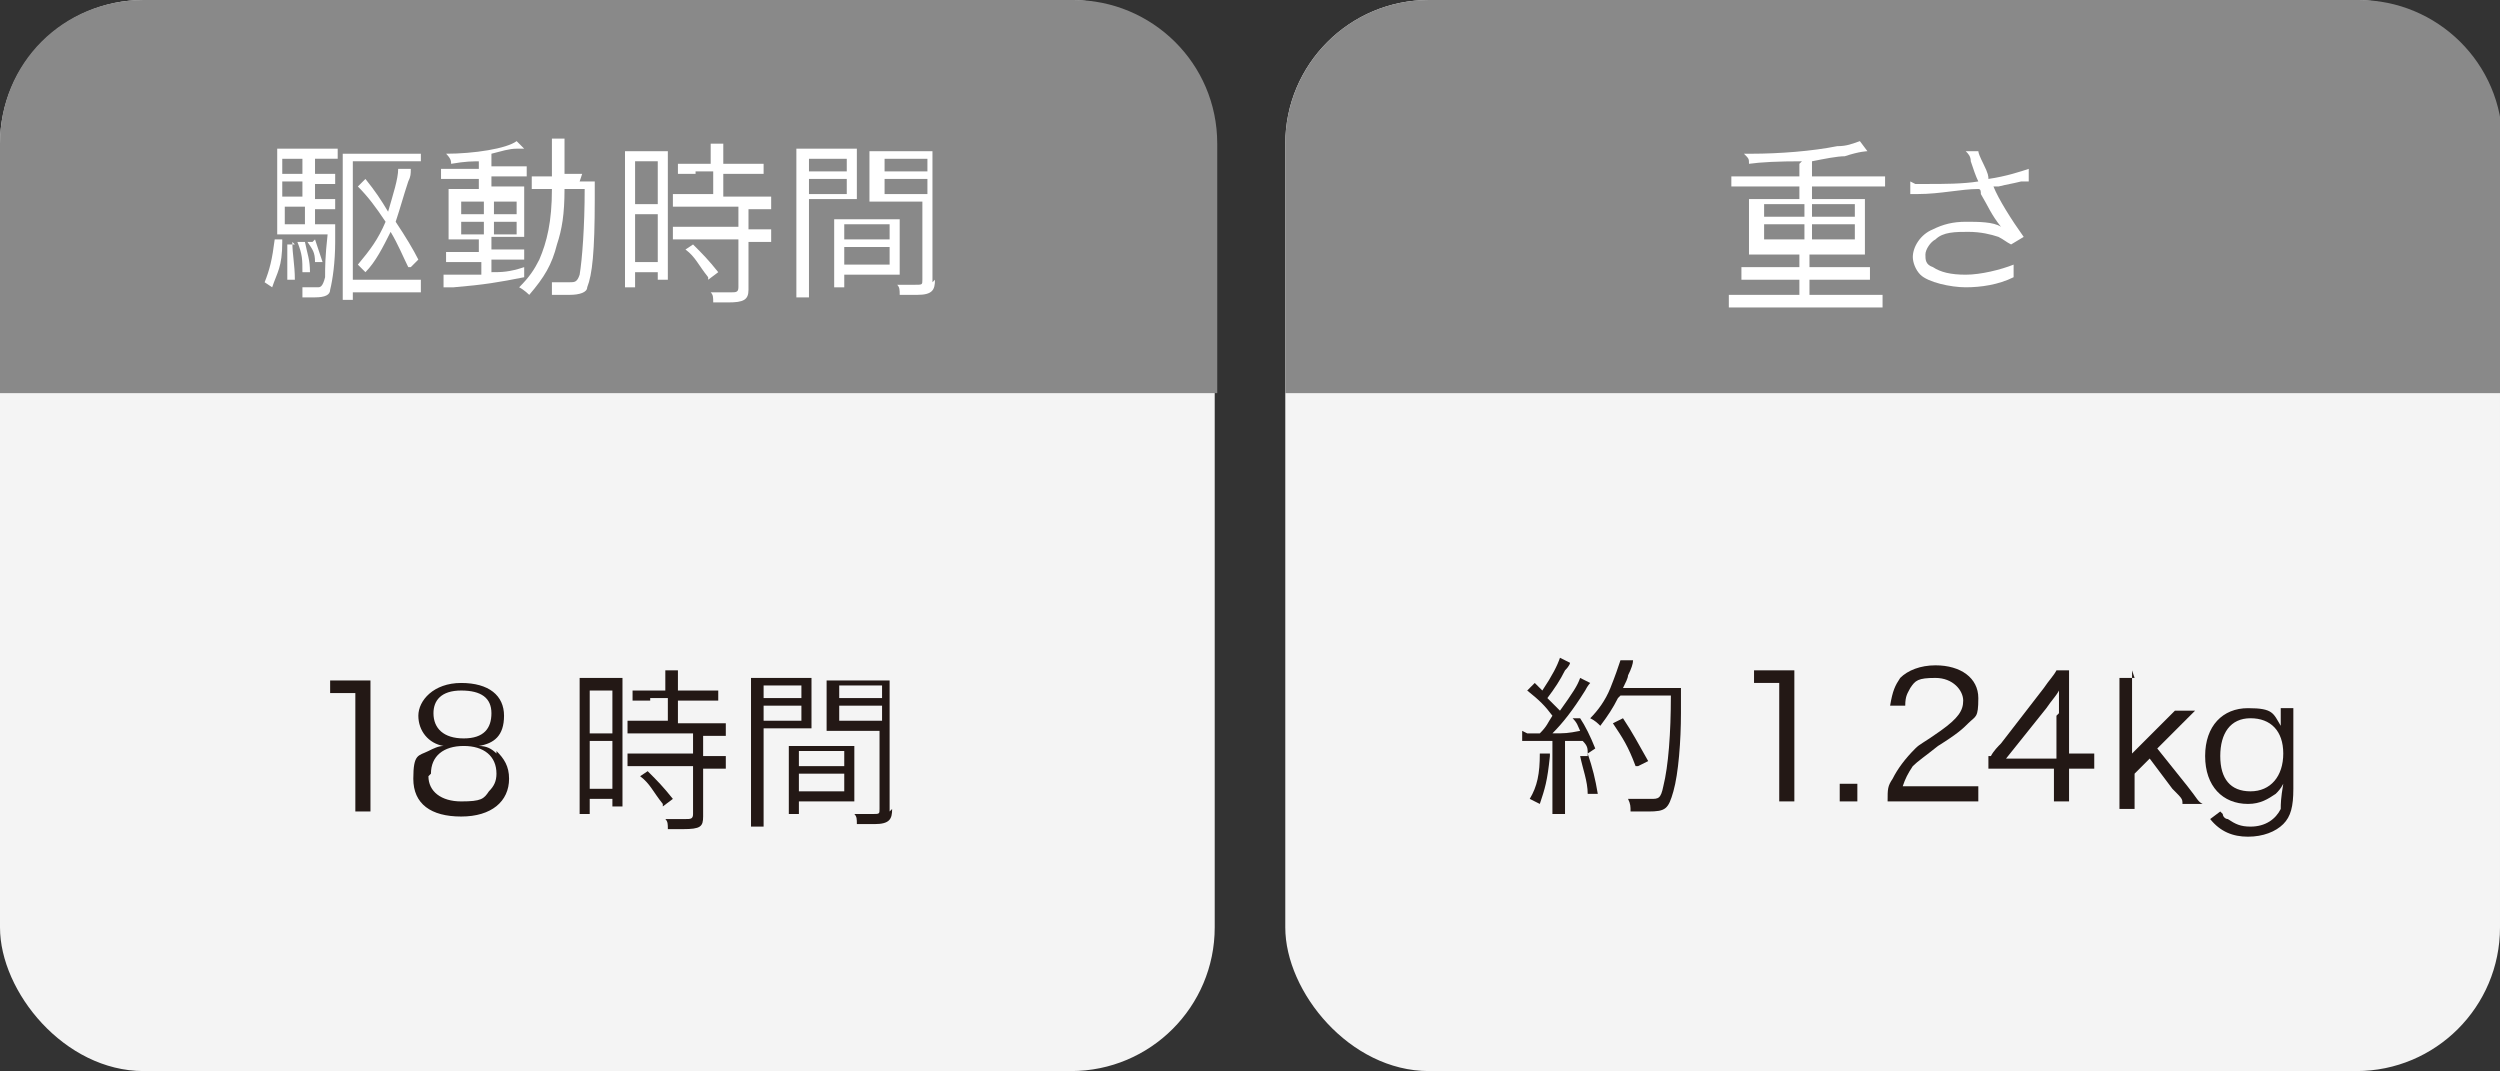
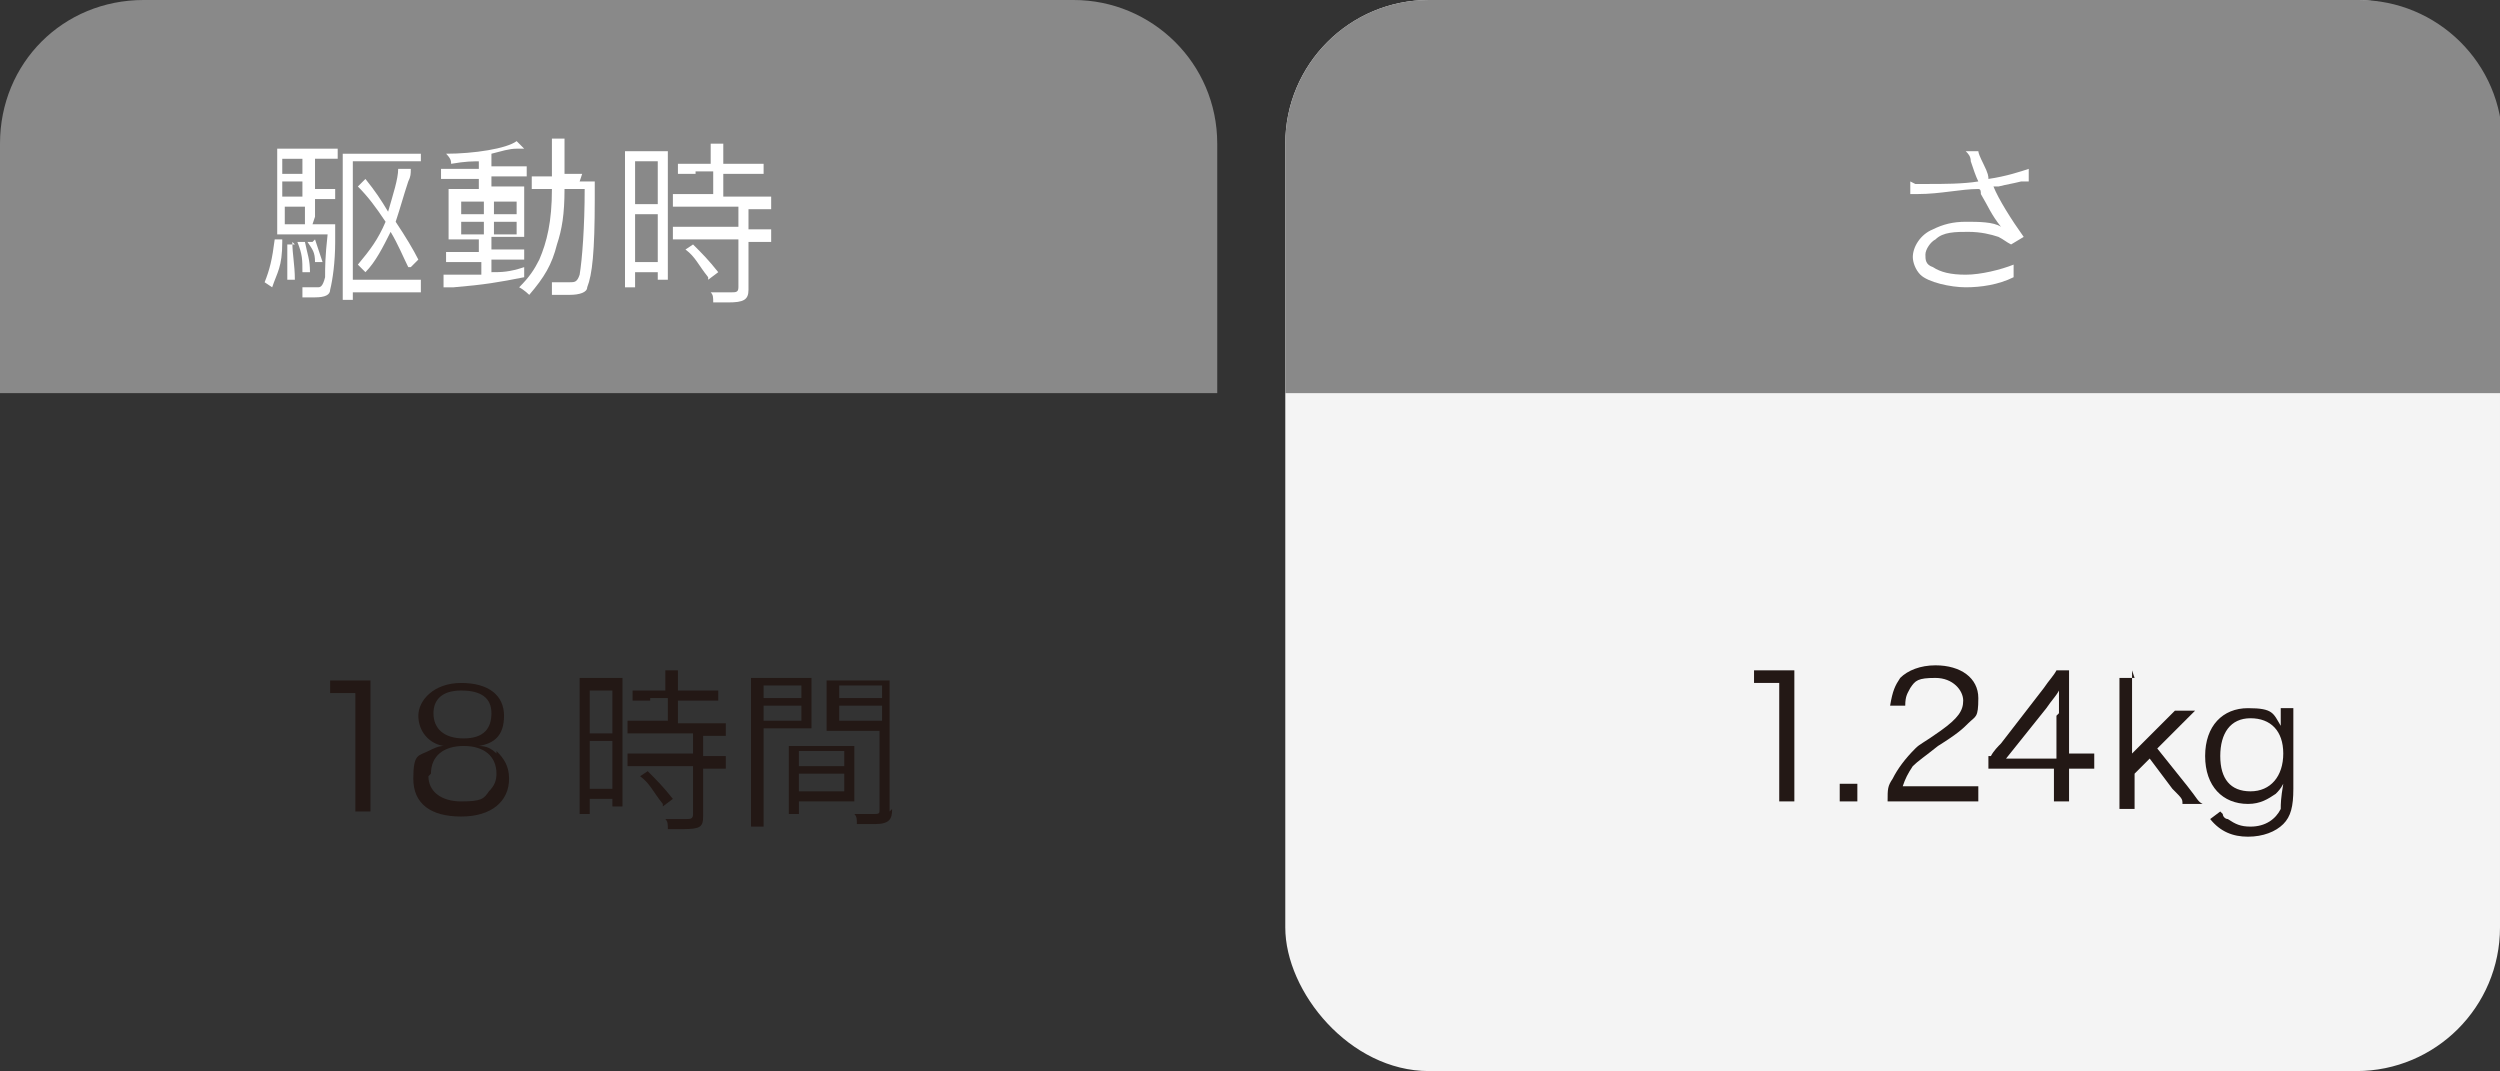
<svg xmlns="http://www.w3.org/2000/svg" id="_レイヤー_2" viewBox="0 0 99.2 42.5">
  <rect x="0" y="0" width="99.2" height="42.5" fill="#333333" stroke="none" />
  <defs>
    <style>.cls-1{fill:#f4f4f4;}.cls-2{fill:#231815;}.cls-3{fill:#898989;}.cls-4{fill:#fff;}</style>
  </defs>
  <g id="_メイン">
-     <rect class="cls-1" width="48.2" height="42.5" rx="5.7" ry="5.7" />
    <rect class="cls-1" x="51" width="48.2" height="42.5" rx="5.7" ry="5.7" />
    <path class="cls-3" d="M48.2,15.6H0V5.7C0,2.5,2.5,0,5.7,0h36.9c3.1,0,5.7,2.5,5.7,5.7v9.9Z" />
    <path class="cls-3" d="M99.2,15.6h-48.2V5.7c0-3.1,2.5-5.7,5.7-5.7h36.9c3.1,0,5.7,2.5,5.7,5.7v9.9Z" />
    <path class="cls-2" d="M13.1,27c.2,0,.3,0,.6,0h.4c.2,0,.3,0,.6,0,0,.4,0,.8,0,1.1v3.3c0,.3,0,.5,0,.8h-.6c0-.2,0-.5,0-.8v-3.9h-.4c-.2,0-.4,0-.6,0v-.5Z" />
    <path class="cls-2" d="M19.7,29.8c.3.3.5.6.5,1.1,0,.9-.7,1.5-1.9,1.5s-1.9-.5-1.9-1.5.2-.9.6-1.1c.2-.1.4-.2.6-.2-.6-.1-1-.6-1-1.2s.6-1.3,1.7-1.3,1.7.5,1.7,1.3-.4,1.1-1,1.2c.3,0,.5.1.7.3ZM17,30.8c0,.6.5,1,1.3,1s.9-.1,1.1-.4c.2-.2.3-.4.3-.7,0-.7-.5-1.1-1.3-1.1s-1.3.4-1.3,1.1ZM17.2,28.3c0,.6.4,1,1.2,1s1.1-.4,1.1-1-.4-.9-1.2-.9-1.1.4-1.1.9Z" />
    <path class="cls-2" d="M23,27.6c0-.3,0-.5,0-.7q.1,0,.6,0h.5c.3,0,.5,0,.6,0,0,.2,0,.3,0,.7v3.7c0,.3,0,.5,0,.7h-.4v-.3h-.9v.6h-.4c0-.2,0-.4,0-.7v-3.9ZM23.4,29.1h.9v-1.7h-.9v1.7ZM23.4,31.3h.9v-1.9h-.9v1.9ZM25.8,27.8c-.2,0-.5,0-.7,0v-.4c.2,0,.4,0,.6,0h.7v-.2c0-.2,0-.4,0-.6h.5c0,.2,0,.3,0,.6v.2h1c.3,0,.5,0,.6,0v.4c-.2,0-.4,0-.6,0h-1v.9h1.2c.3,0,.5,0,.7,0v.5c-.2,0-.4,0-.7,0h-.2v.8h.2c.3,0,.5,0,.7,0v.5c-.2,0-.4,0-.7,0h-.2v1.9c0,.4-.1.5-.8.5s-.2,0-.6,0c0-.2,0-.3-.1-.4.3,0,.6,0,.8,0s.3,0,.3-.2v-1.9h-1.9c-.3,0-.5,0-.7,0v-.5c.2,0,.4,0,.7,0h1.9v-.8h-1.9c-.3,0-.5,0-.7,0v-.5c.2,0,.4,0,.7,0h.9v-.9h-.7ZM26.3,31.9c-.4-.5-.5-.8-.9-1.1l.3-.2c.4.4.6.6,1,1.1l-.4.3Z" />
    <path class="cls-2" d="M30.3,32c0,.4,0,.6,0,.8h-.5c0-.2,0-.4,0-.8v-4.4c0-.3,0-.5,0-.7.2,0,.4,0,.7,0h1c.3,0,.5,0,.7,0,0,.2,0,.4,0,.6v.8c0,.3,0,.5,0,.6-.2,0-.4,0-.7,0h-1.2v3ZM30.3,27.7h1.5v-.5h-1.5v.5ZM30.3,28.6h1.5v-.6h-1.5v.6ZM33.9,31.2c0,.3,0,.4,0,.6-.2,0-.4,0-.7,0h-1.5v.5h-.4c0-.2,0-.4,0-.6v-1.5c0-.2,0-.4,0-.6.2,0,.4,0,.7,0h1.2c.3,0,.5,0,.7,0,0,.2,0,.4,0,.6v1.1ZM31.7,30.4h1.8v-.6h-1.8v.6ZM31.7,31.4h1.8v-.7h-1.8v.7ZM35.4,32.1c0,.4-.1.6-.7.6s-.5,0-.7,0c0-.2,0-.3-.1-.4.3,0,.6,0,.7,0,.3,0,.3,0,.3-.2v-3.1h-1.4c-.3,0-.5,0-.7,0,0-.2,0-.4,0-.6v-.8c0-.2,0-.4,0-.6.2,0,.3,0,.7,0h1.1c.4,0,.5,0,.7,0,0,.3,0,.4,0,.7v4.5ZM33.3,27.7h1.7v-.5h-1.7v.5ZM33.3,28.6h1.7v-.6h-1.7v.6Z" />
-     <path class="cls-4" d="M11.2,9.6c0,1-.2,1.2-.4,1.8l-.3-.2c.2-.5.3-.9.4-1.7h.3ZM12.4,8.9h.3c.3,0,.5,0,.6,0q0,.1,0,.7c0,.8-.1,1.5-.2,1.9,0,.2-.2.3-.6.3s-.3,0-.5,0c0-.2,0-.3,0-.4.3,0,.5,0,.6,0s.2,0,.3-.4c0-.4,0-.8.1-1.7h-1.4c-.3,0-.4,0-.6,0,0-.2,0-.3,0-.7v-1.9c0-.4,0-.6,0-.8.2,0,.4,0,.7,0h1c.3,0,.5,0,.7,0v.4c-.2,0-.4,0-.6,0h-.3v.6h.2c.3,0,.4,0,.6,0v.4c-.2,0-.3,0-.6,0h-.2v.6h.2c.3,0,.4,0,.6,0v.4c-.2,0-.3,0-.6,0h-.2v.7ZM12,6.3h-.8v.6h.8v-.6ZM12,7.2h-.8v.6h.8v-.6ZM11.3,8.2v.7h.8v-.7h-.8ZM11.6,9.6c0,.5.1.9.1,1.5h-.3c0,0,0-.2,0-.2,0-.5,0-.7,0-1.2h.3ZM12.1,9.6c.1.5.2.7.2,1.2h-.3c0-.5,0-.7-.2-1.2h.3ZM12.5,9.5c.1.3.2.6.3.9h-.3c0-.4-.1-.5-.3-.8h.2ZM16.7,6.4c-.2,0-.4,0-.6,0h-2.1v4.7h2.1c.2,0,.5,0,.6,0v.5c-.2,0-.4,0-.6,0h-2.1v.3h-.4c0-.2,0-.4,0-.7v-4.5c0-.3,0-.4,0-.6.2,0,.3,0,.6,0h1.9c.3,0,.4,0,.6,0v.5ZM16.2,10.6c-.2-.4-.4-.9-.7-1.4-.3.6-.6,1.2-1,1.6-.1-.1-.2-.2-.3-.3.5-.6.8-1,1.1-1.7-.4-.6-.7-1-1.1-1.4l.3-.3c.4.5.6.8.9,1.3.2-.7.4-1.3.4-1.7h.5c0,.2,0,.3-.1.5-.2.6-.3,1-.5,1.6.4.6.7,1.1.9,1.5l-.3.3Z" />
+     <path class="cls-4" d="M11.2,9.6c0,1-.2,1.2-.4,1.8l-.3-.2c.2-.5.3-.9.4-1.7h.3ZM12.4,8.9h.3c.3,0,.5,0,.6,0q0,.1,0,.7c0,.8-.1,1.5-.2,1.9,0,.2-.2.3-.6.3s-.3,0-.5,0c0-.2,0-.3,0-.4.3,0,.5,0,.6,0s.2,0,.3-.4c0-.4,0-.8.1-1.7h-1.4c-.3,0-.4,0-.6,0,0-.2,0-.3,0-.7v-1.9c0-.4,0-.6,0-.8.2,0,.4,0,.7,0h1c.3,0,.5,0,.7,0v.4c-.2,0-.4,0-.6,0h-.3v.6h.2c.3,0,.4,0,.6,0c-.2,0-.3,0-.6,0h-.2v.6h.2c.3,0,.4,0,.6,0v.4c-.2,0-.3,0-.6,0h-.2v.7ZM12,6.3h-.8v.6h.8v-.6ZM12,7.2h-.8v.6h.8v-.6ZM11.3,8.2v.7h.8v-.7h-.8ZM11.6,9.6c0,.5.1.9.1,1.5h-.3c0,0,0-.2,0-.2,0-.5,0-.7,0-1.2h.3ZM12.1,9.6c.1.5.2.7.2,1.2h-.3c0-.5,0-.7-.2-1.2h.3ZM12.5,9.5c.1.3.2.6.3.9h-.3c0-.4-.1-.5-.3-.8h.2ZM16.7,6.4c-.2,0-.4,0-.6,0h-2.1v4.7h2.1c.2,0,.5,0,.6,0v.5c-.2,0-.4,0-.6,0h-2.1v.3h-.4c0-.2,0-.4,0-.7v-4.5c0-.3,0-.4,0-.6.2,0,.3,0,.6,0h1.9c.3,0,.4,0,.6,0v.5ZM16.2,10.6c-.2-.4-.4-.9-.7-1.4-.3.6-.6,1.2-1,1.6-.1-.1-.2-.2-.3-.3.5-.6.8-1,1.1-1.7-.4-.6-.7-1-1.1-1.4l.3-.3c.4.5.6.8.9,1.3.2-.7.4-1.3.4-1.7h.5c0,.2,0,.3-.1.5-.2.6-.3,1-.5,1.6.4.6.7,1.1.9,1.5l-.3.3Z" />
    <path class="cls-4" d="M19.2,6.4c-.5,0-.7,0-1.3.1,0-.1,0-.2-.2-.4,1.1,0,2.4-.2,2.8-.5l.3.3q0,0-.3,0c-.3,0-.6.1-1,.2v.5h.8c.3,0,.5,0,.6,0v.4c-.1,0-.2,0-.5,0h-.9v.4h.7c.3,0,.4,0,.6,0,0,.1,0,.2,0,.6v.8c0,.3,0,.5,0,.6-.2,0-.3,0-.6,0h-.7v.5h.7c.4,0,.5,0,.6,0v.4c-.1,0-.2,0-.6,0h-.7v.5c.4,0,.7,0,1.3-.2v.4c-1,.2-1.6.3-2.8.4-.2,0-.2,0-.4,0v-.5s.1,0,.2,0c.2,0,.6,0,1.3,0v-.5h-.8c-.2,0-.4,0-.6,0v-.4c.2,0,.3,0,.6,0h.7v-.5h-.6c-.3,0-.5,0-.6,0,0-.1,0-.3,0-.6v-.8c0-.3,0-.4,0-.6.2,0,.4,0,.6,0h.6v-.4h-.9c-.3,0-.4,0-.6,0v-.4c.2,0,.3,0,.6,0h.9v-.5ZM18.3,8v.5h.9v-.5h-.9ZM18.3,8.8v.5h.9v-.5h-.9ZM19.6,8.5h.9v-.5h-.9v.5ZM19.6,9.3h.9v-.5h-.9v.5ZM23,7.2c.3,0,.4,0,.6,0,0,.1,0,.3,0,.7,0,2.1-.1,3-.3,3.5,0,.2-.3.3-.7.3s-.4,0-.7,0c0-.1,0-.3,0-.5.3,0,.5,0,.7,0s.3,0,.4-.3c.1-.6.2-1.9.2-3.4h-.8c0,1-.1,1.6-.3,2.2-.2.8-.5,1.3-1.1,2,0,0-.2-.2-.4-.3.4-.4.6-.7.8-1.1.3-.7.5-1.5.5-2.8h-.2c-.3,0-.4,0-.6,0v-.5c.2,0,.3,0,.6,0h.2c0-.2,0-.4,0-.7,0-.5,0-.6,0-.8h.5c0,.1,0,.3,0,.5,0,.5,0,.7,0,.9h.7Z" />
    <path class="cls-4" d="M24.8,6.7c0-.3,0-.5,0-.7q.1,0,.6,0h.5c.3,0,.5,0,.6,0,0,.2,0,.3,0,.7v3.7c0,.3,0,.5,0,.7h-.4v-.3h-.9v.6h-.4c0-.2,0-.4,0-.7v-3.9ZM25.2,8.1h.9v-1.7h-.9v1.7ZM25.2,10.4h.9v-1.9h-.9v1.9ZM27.6,6.9c-.2,0-.5,0-.7,0v-.4c.2,0,.4,0,.6,0h.7v-.2c0-.2,0-.4,0-.6h.5c0,.2,0,.3,0,.6v.2h1c.3,0,.5,0,.6,0v.4c-.2,0-.4,0-.6,0h-1v.9h1.2c.3,0,.5,0,.7,0v.5c-.2,0-.4,0-.7,0h-.2v.8h.2c.3,0,.5,0,.7,0v.5c-.2,0-.4,0-.7,0h-.2v1.9c0,.4-.2.5-.8.5s-.2,0-.6,0c0-.2,0-.3-.1-.4.3,0,.6,0,.8,0s.3,0,.3-.2v-1.9h-1.9c-.3,0-.5,0-.7,0v-.5c.2,0,.4,0,.7,0h1.9v-.8h-1.9c-.3,0-.5,0-.7,0v-.5c.2,0,.4,0,.7,0h.9v-.9h-.7ZM28.1,11c-.4-.5-.5-.8-.9-1.1l.3-.2c.4.4.6.6,1,1.1l-.4.3Z" />
-     <path class="cls-4" d="M32.1,11c0,.4,0,.6,0,.8h-.5c0-.2,0-.4,0-.8v-4.4c0-.3,0-.5,0-.7.2,0,.4,0,.7,0h1c.3,0,.5,0,.7,0,0,.2,0,.4,0,.6v.8c0,.3,0,.5,0,.6-.2,0-.4,0-.7,0h-1.2v3ZM32.1,6.8h1.5v-.5h-1.5v.5ZM32.1,7.7h1.5v-.6h-1.5v.6ZM35.7,10.3c0,.3,0,.4,0,.6-.2,0-.4,0-.7,0h-1.5v.5h-.4c0-.2,0-.4,0-.6v-1.5c0-.2,0-.4,0-.6.2,0,.4,0,.7,0h1.2c.3,0,.5,0,.7,0,0,.2,0,.4,0,.6v1.1ZM33.5,9.5h1.8v-.6h-1.8v.6ZM33.5,10.5h1.8v-.7h-1.8v.7ZM37.1,11.1c0,.4-.1.6-.7.6s-.5,0-.7,0c0-.2,0-.3-.1-.4.3,0,.6,0,.7,0,.3,0,.3,0,.3-.2v-3.1h-1.4c-.3,0-.5,0-.7,0,0-.2,0-.4,0-.6v-.8c0-.2,0-.4,0-.6.2,0,.3,0,.7,0h1.1c.4,0,.5,0,.7,0,0,.3,0,.4,0,.7v4.5ZM35.1,6.8h1.7v-.5h-1.7v.5ZM35.1,7.7h1.7v-.6h-1.7v.6Z" />
-     <path class="cls-2" d="M60.6,29.1c.1,0,.2,0,.2,0s.2,0,.3,0c.3-.3.3-.4.5-.7-.3-.4-.5-.6-1-1l.3-.3c.1.1.2.2.3.3.4-.6.6-1,.7-1.3l.4.2c0,0,0,.1-.2.3-.2.4-.4.7-.7,1.1.2.2.3.3.5.5.5-.7.7-1,.8-1.3l.4.2c0,0-.1.1-.2.3-.5.8-.9,1.3-1.3,1.7.5,0,.6,0,1.1-.1-.1-.2-.1-.3-.3-.5h.3c.2.3.4.7.6,1.2l-.3.2c0-.2,0-.3-.2-.5,0,0-.1,0-.2,0,0,0-.2,0-.5,0v2.2c0,.3,0,.5,0,.7h-.5c0-.2,0-.4,0-.7v-2.2q-.5,0-.8,0c-.3,0-.3,0-.4,0v-.4ZM61.5,30c-.1,1-.2,1.3-.4,1.9l-.4-.2c.3-.5.4-1,.4-1.8h.4ZM63,29.9c.2.6.3,1,.4,1.6h-.4c0-.5-.2-1-.3-1.5h.3ZM64.2,27.7c-.2.4-.4.7-.7,1.1-.1-.1-.2-.2-.4-.3.3-.3.6-.7.8-1.2.2-.5.3-.8.4-1.1h.5q0,.2-.2.6c0,.1-.1.3-.2.5h1.7c.3,0,.4,0,.6,0q0,.2,0,1c0,1.1-.1,2.4-.3,3.1-.2.7-.3.8-1,.8s-.4,0-.7,0c0-.2,0-.3-.1-.5.4,0,.6,0,.9,0s.4,0,.5-.5c.2-.8.3-2.1.3-3.6h-2ZM64.9,30.4c-.3-.8-.5-1.1-.9-1.7l.4-.2c.4.6.6,1,1,1.7l-.4.2Z" />
    <path class="cls-2" d="M69.6,26.6c.2,0,.3,0,.6,0h.4c.2,0,.3,0,.6,0,0,.4,0,.8,0,1.1v3.3c0,.3,0,.5,0,.8h-.6c0-.2,0-.5,0-.8v-3.9h-.4c-.2,0-.4,0-.6,0v-.5Z" />
    <path class="cls-2" d="M73.7,31.1v.7h-.7v-.7h.7Z" />
    <path class="cls-2" d="M75.6,31.8c-.4,0-.5,0-.7,0,0-.5,0-.6.2-.9.2-.4.5-.8.9-1.2.2-.2.3-.2,1-.7.7-.5.9-.8.9-1.2s-.4-.9-1.1-.9-.8.1-1,.4c-.1.2-.2.3-.2.7h-.6c.1-.6.2-.8.4-1.1.3-.3.8-.5,1.4-.5,1,0,1.7.5,1.7,1.3s-.1.7-.4,1c-.2.2-.4.4-1.2.9-.5.4-.8.6-1,.8-.2.3-.3.5-.4.8h2.2c.3,0,.6,0,.8,0v.6c-.3,0-.5,0-.8,0h-2.1Z" />
    <path class="cls-2" d="M79,30c.1-.2.3-.4.4-.5l1.7-2.2c.2-.3.4-.5.5-.7h.5c0,.4,0,.6,0,1.1v2.2h.3c.3,0,.5,0,.7,0v.6c-.3,0-.4,0-.7,0h-.3v.6c0,.3,0,.5,0,.7h-.6c0-.2,0-.4,0-.7v-.6h-1.8c-.4,0-.6,0-.8,0v-.5ZM81.7,28.3c0-.4,0-.6,0-.9-.1.2-.3.4-.5.7l-1.6,2h2v-1.7Z" />
    <path class="cls-2" d="M84.6,26.6c0,.2,0,.4,0,.8v2.5l1.2-1.2c.3-.3.4-.4.5-.5h.8q0,0-.3.3c0,0-.1.1-.2.2,0,0,0,0-.1.1l-.9.9,1.2,1.5c.4.5.4.6.6.7h-.8c0-.2,0-.2-.4-.6l-.9-1.2-.6.6v.6c0,.3,0,.5,0,.8h-.6c0-.2,0-.4,0-.8v-3.6c0-.3,0-.5,0-.8h.6Z" />
    <path class="cls-2" d="M88.2,32.3c0,.1.1.2.2.2.3.2.5.3.9.3.6,0,1-.3,1.2-.7,0-.2,0-.4.1-1-.1.2-.2.3-.3.4-.3.2-.6.4-1.1.4-1,0-1.7-.7-1.7-1.9s.7-1.9,1.7-1.9,1,.2,1.3.7c0-.1,0-.2,0-.3v-.4h.5c0,.3,0,.4,0,.8v2.4c0,.7-.1,1.1-.4,1.4-.3.3-.8.5-1.4.5s-1.1-.2-1.5-.7l.4-.3ZM89.3,31.4c.8,0,1.3-.6,1.3-1.5s-.5-1.4-1.3-1.4-1.2.6-1.2,1.5.4,1.4,1.2,1.4Z" />
-     <path class="cls-4" d="M71.5,6.4q-1.4,0-2.1.1c0-.2,0-.2-.2-.4h.3c1.1,0,2.4-.1,3.4-.3.4,0,.6-.1.9-.2l.3.4c0,0-.3,0-.9.2-.3,0-.8.1-1.3.2v.6h2.2c.3,0,.5,0,.7,0v.4c-.2,0-.4,0-.7,0h-2.2v.5h1.6c.2,0,.4,0,.5,0,0,.2,0,.3,0,.5v1.2c0,.2,0,.3,0,.5-.2,0-.3,0-.6,0h-1.6v.5h1.7c.3,0,.5,0,.7,0v.5c-.2,0-.4,0-.7,0h-1.7v.6h2.2c.3,0,.5,0,.7,0v.5c-.2,0-.4,0-.7,0h-4.7c-.3,0-.5,0-.7,0v-.5c.2,0,.4,0,.7,0h2.1v-.6h-1.6c-.3,0-.5,0-.7,0v-.5c.2,0,.4,0,.7,0h1.6v-.5h-1.5c-.2,0-.4,0-.5,0,0-.2,0-.3,0-.5v-1.2c0-.2,0-.3,0-.5.2,0,.3,0,.5,0h1.5v-.5h-2c-.3,0-.5,0-.7,0v-.4c.2,0,.4,0,.7,0h2v-.5ZM70,8.1v.5h1.6v-.5h-1.6ZM70,8.9v.6h1.6v-.6h-1.6ZM71.9,8.6h1.7v-.5h-1.7v.5ZM71.9,9.5h1.7v-.6h-1.7v.6Z" />
    <path class="cls-4" d="M76,7.3c.2,0,.3,0,.5,0,.6,0,1.4,0,2-.1-.1-.2-.2-.5-.3-.8,0-.2-.1-.3-.2-.4h.5q0,.1.2.5c.2.4.2.5.2.6.7-.1,1.3-.3,1.6-.4v.5c0,0-.1,0-.3,0-.4.1-.5.1-.9.2q-.2,0-.2,0c.2.5.7,1.3,1.2,2l-.5.3c-.2-.1-.3-.2-.5-.3-.3-.1-.7-.2-1.2-.2s-1,0-1.3.3c-.2.1-.4.4-.4.6s0,.4.3.5c.3.2.7.3,1.3.3s1.4-.2,1.9-.4v.5c-.6.3-1.3.4-1.9.4s-1.5-.2-1.8-.5c-.2-.2-.3-.5-.3-.7,0-.4.3-.9.8-1.1.4-.2.8-.3,1.3-.3s1.1,0,1.4.2c-.4-.5-.5-.8-.8-1.3,0-.1,0-.2-.1-.2-.7,0-1.5.2-2.4.2-.1,0-.2,0-.3,0v-.5Z" />
  </g>
</svg>